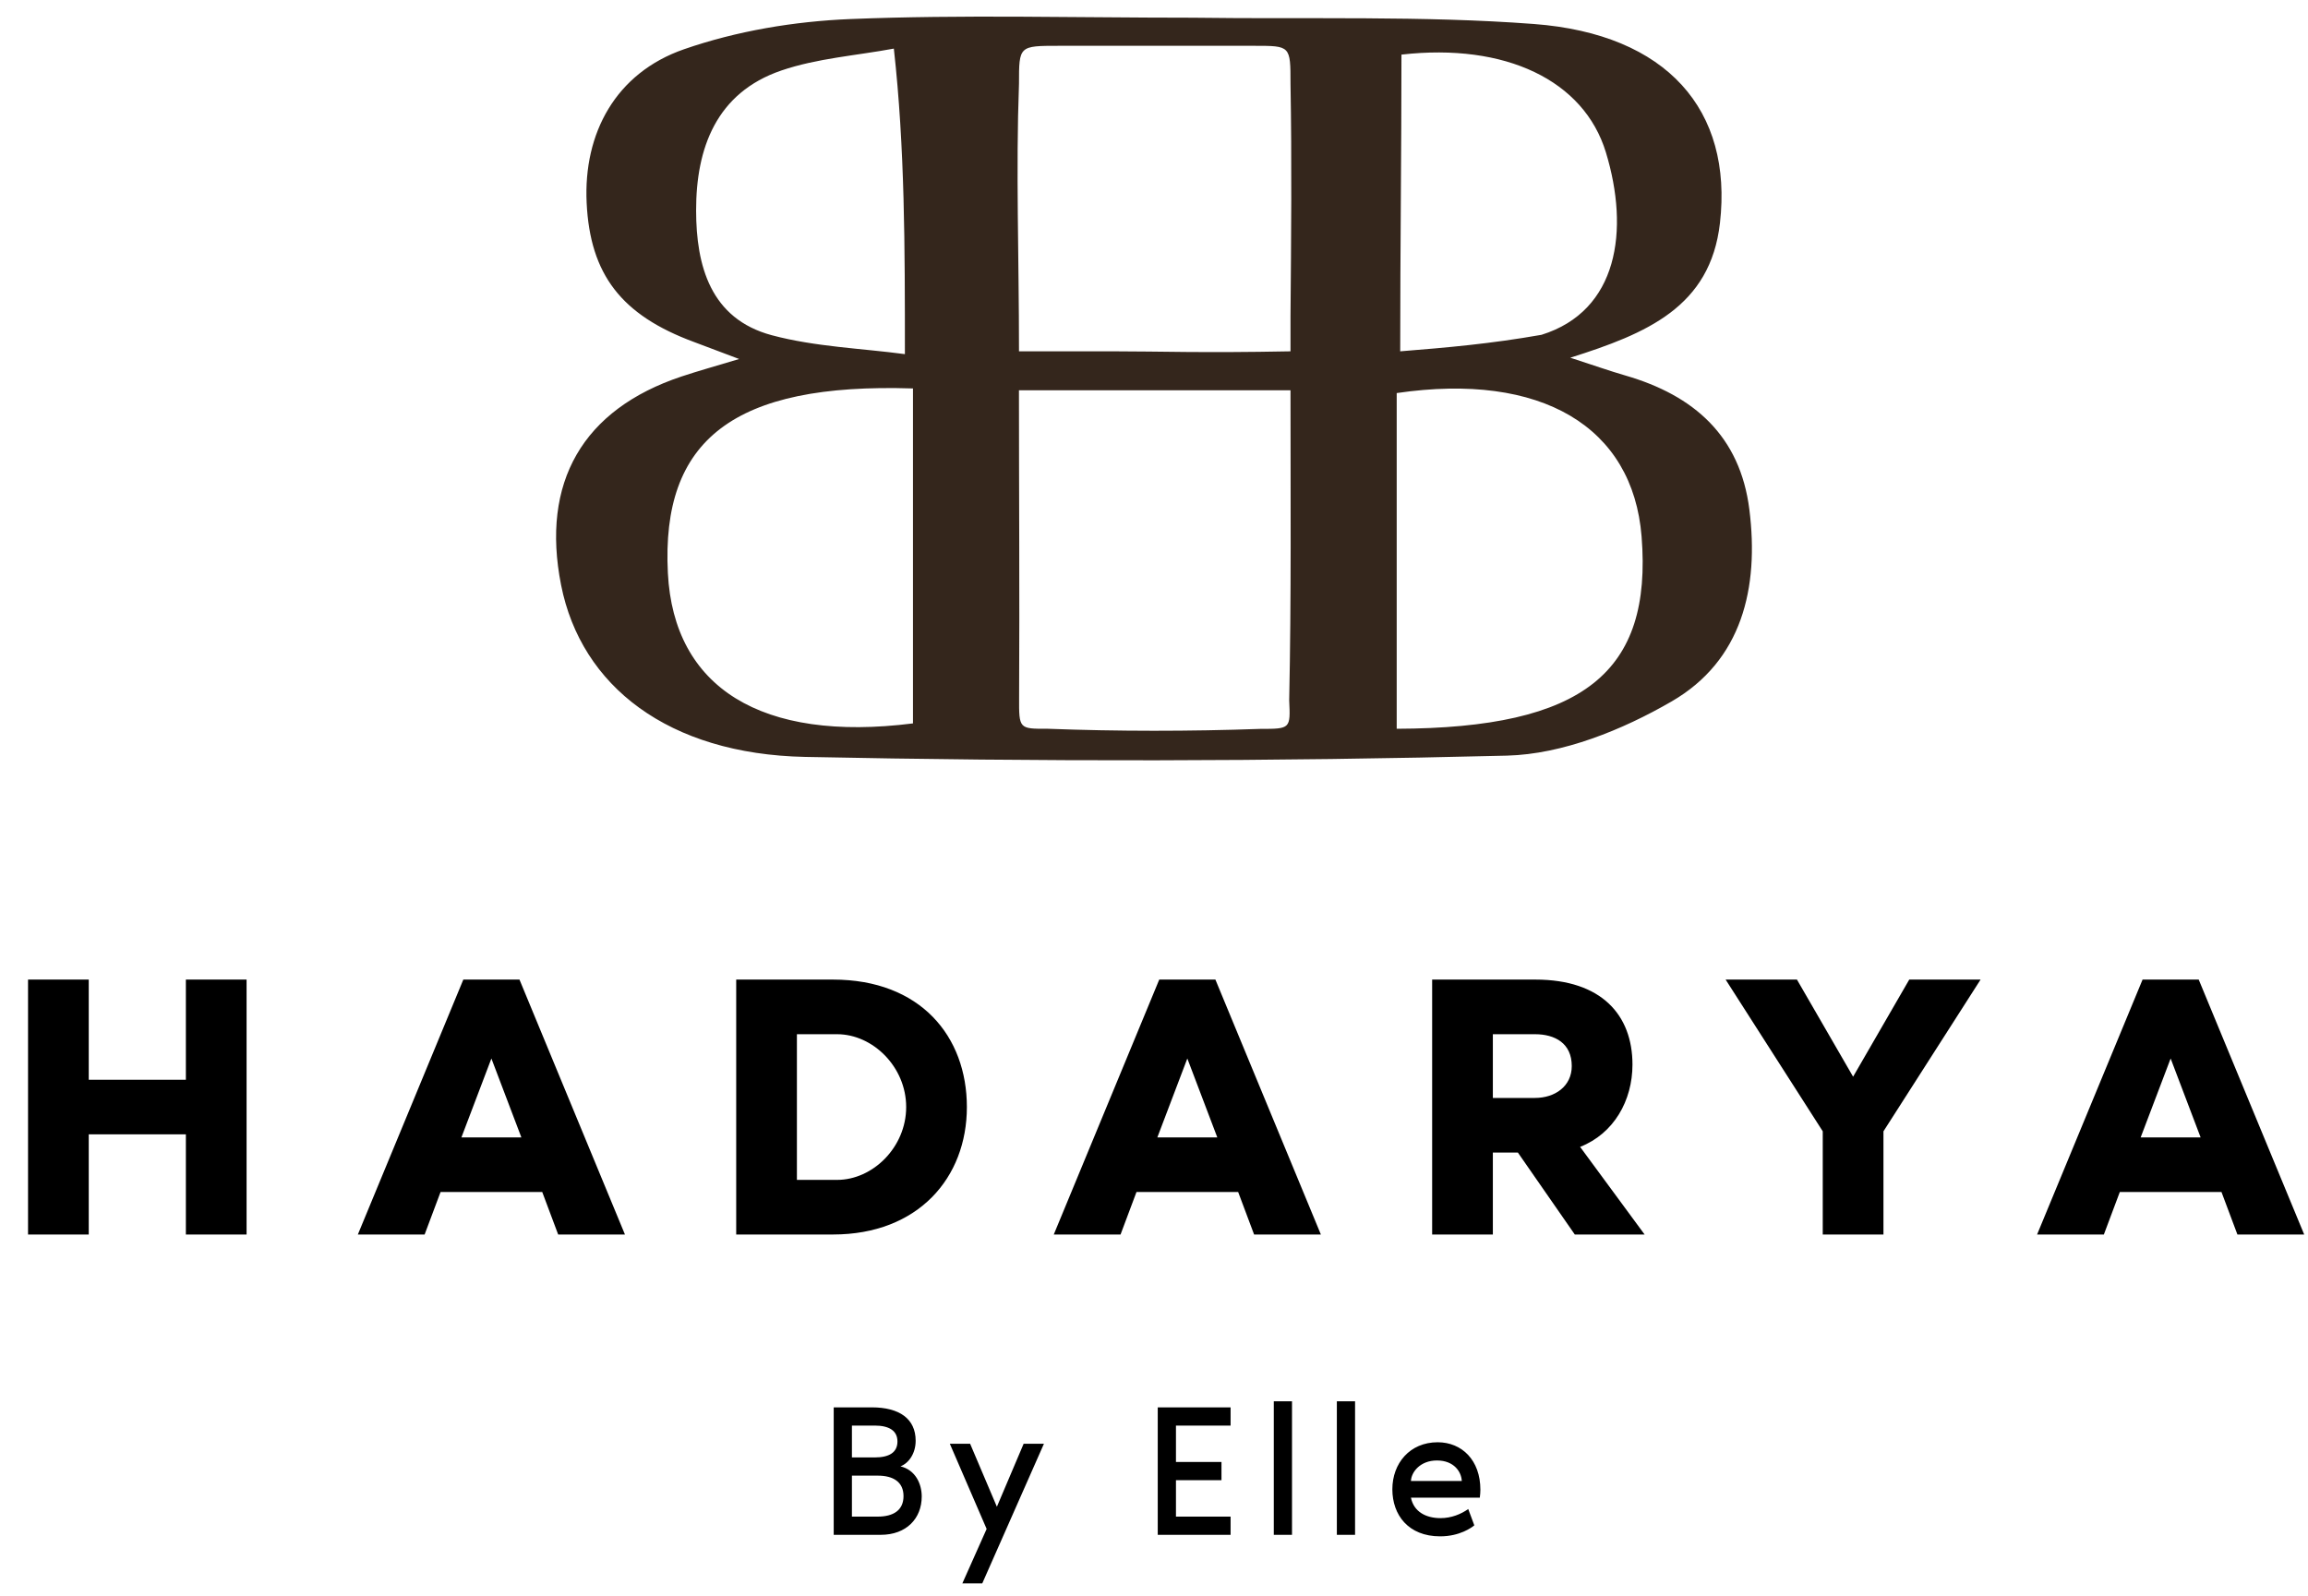
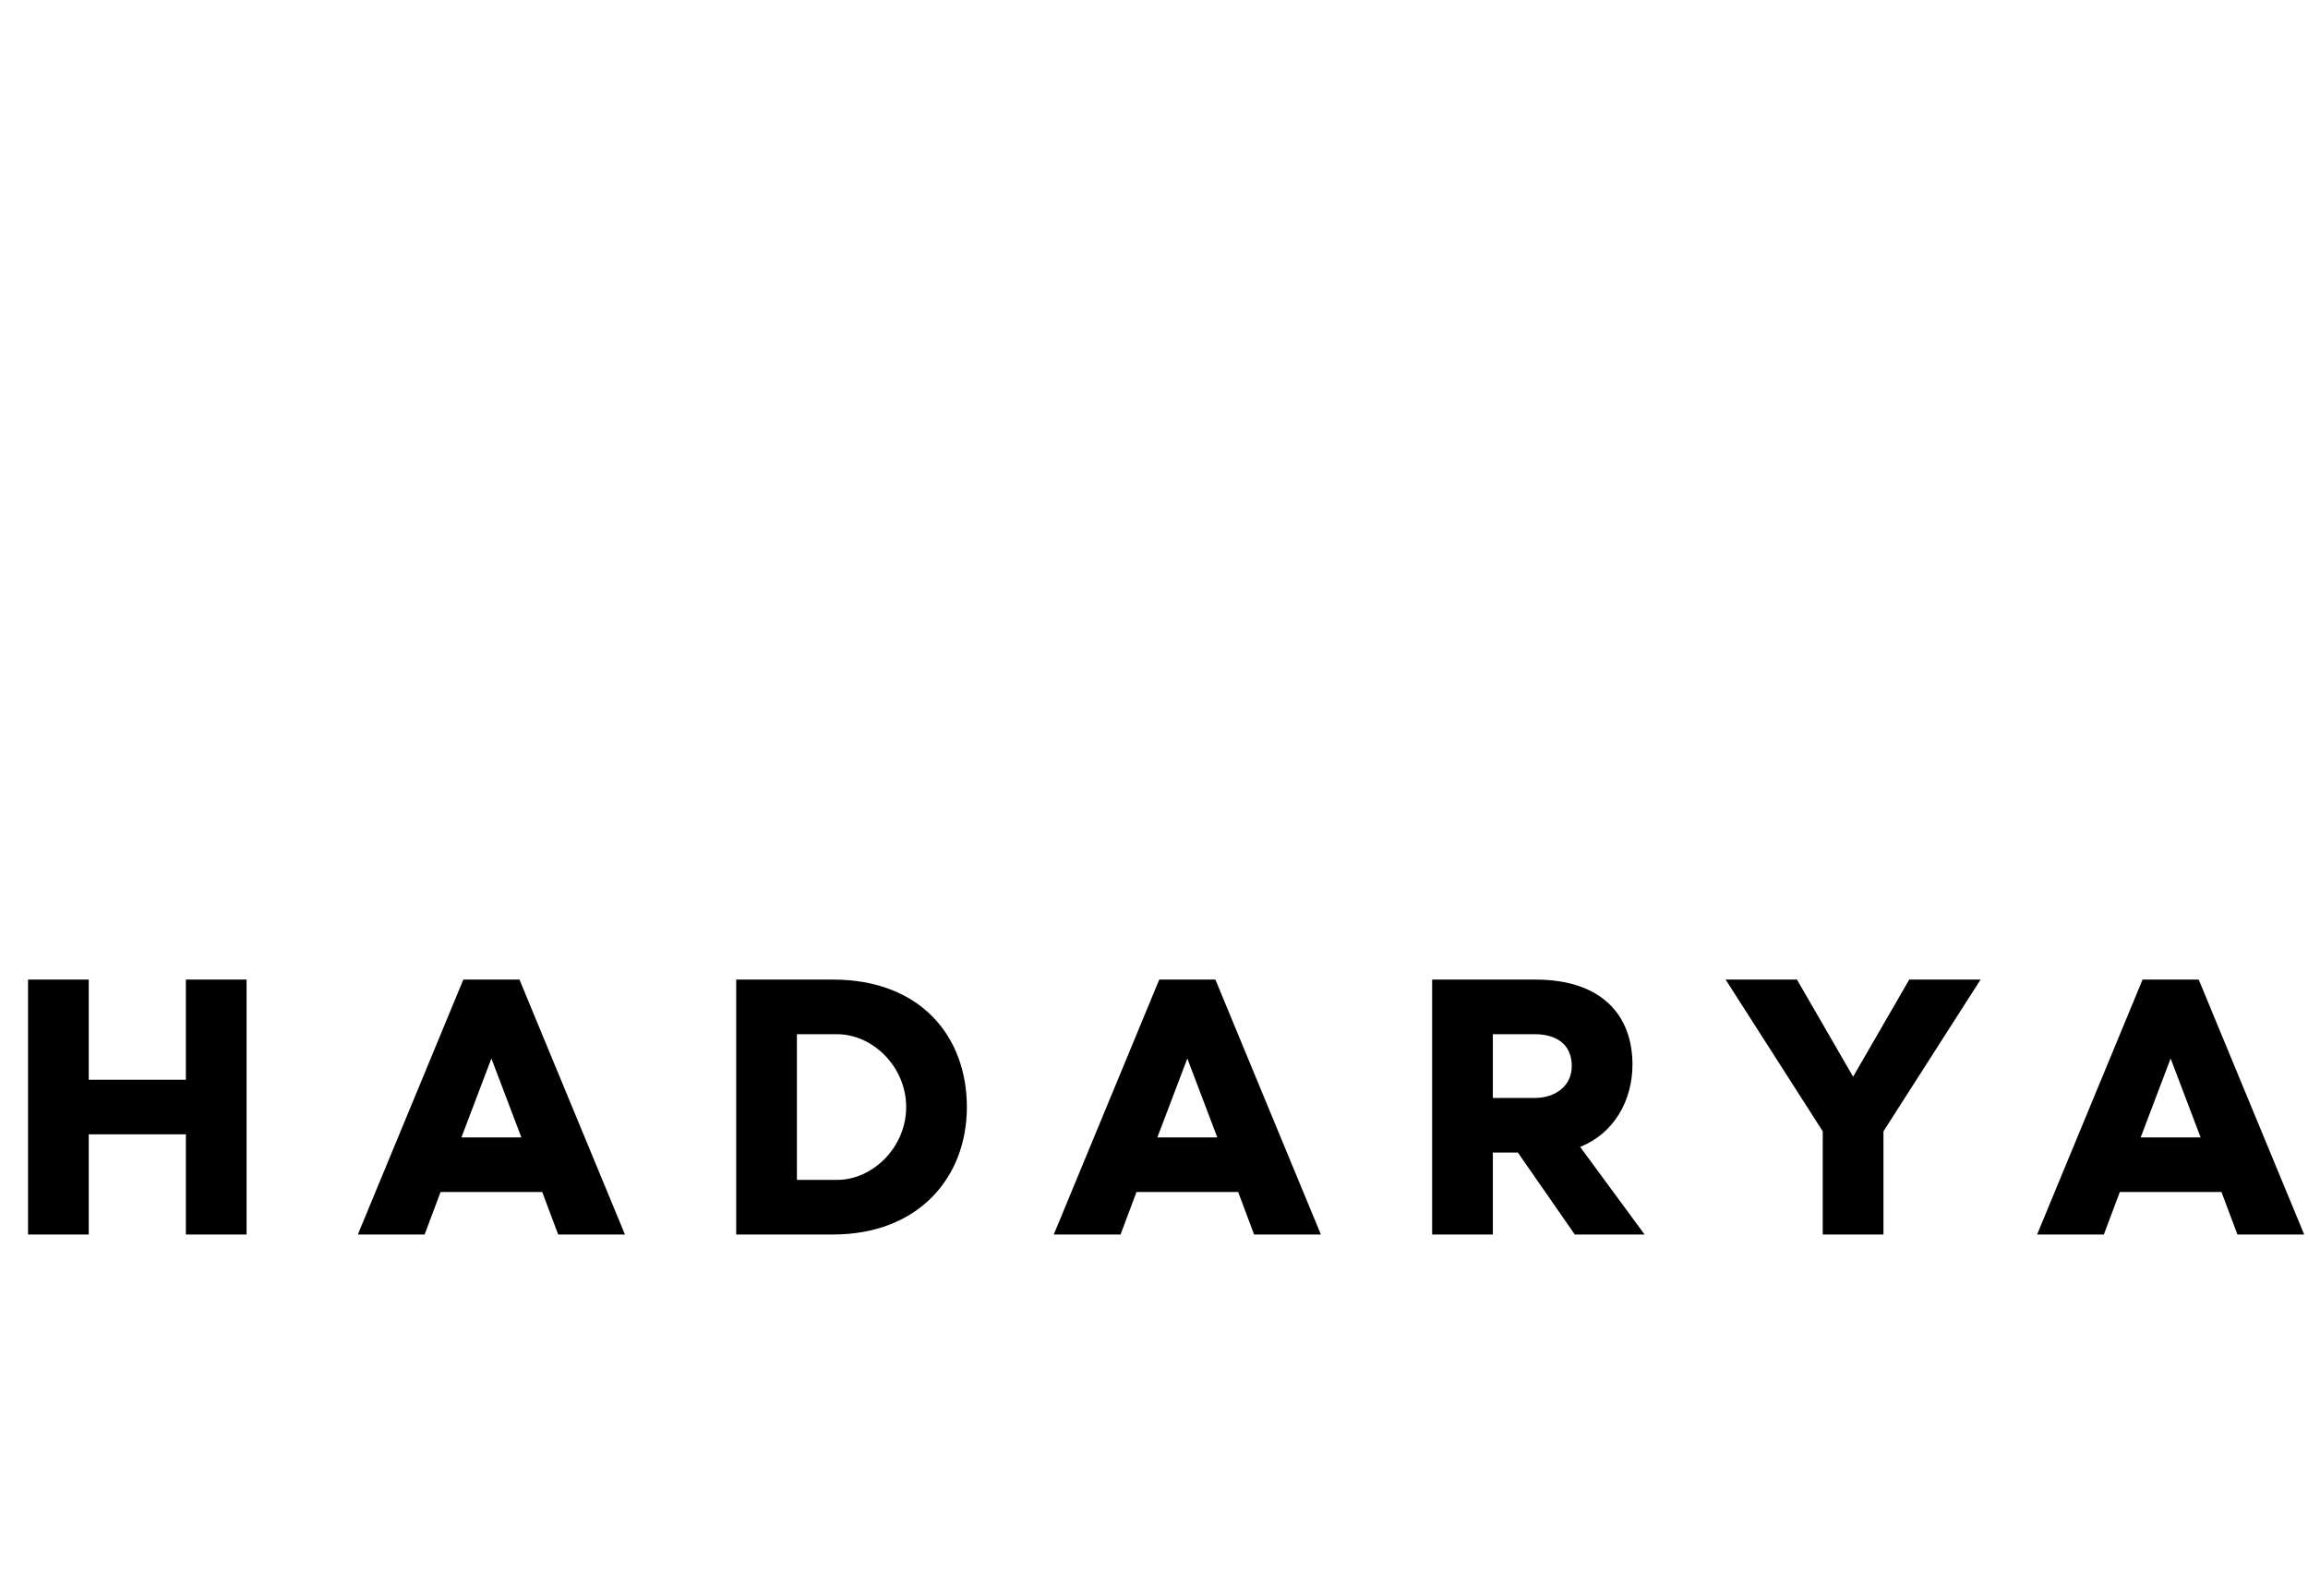
<svg xmlns="http://www.w3.org/2000/svg" fill="none" viewBox="0 0 146 101" height="101" width="146">
-   <path fill="#34261C" d="M75.424 1.12C82.888 1.223 89.991 0.986 97.037 1.518C105.468 2.156 109.617 6.973 108.801 14.113C108.194 19.419 104.184 21.097 99.333 22.631C100.856 23.125 101.83 23.471 102.822 23.758C107.147 25.012 110.079 27.575 110.663 32.246C111.282 37.191 110.202 41.793 105.75 44.374C102.631 46.182 98.85 47.716 95.326 47.806C80.534 48.182 65.722 48.191 50.927 47.887C42.278 47.709 36.762 43.409 35.495 37.021C34.204 30.516 36.86 25.904 43.112 23.819C44.171 23.466 45.249 23.169 46.757 22.713C45.538 22.253 44.717 21.938 43.892 21.633C39.309 19.939 37.327 17.368 37.11 12.831C36.899 8.422 38.953 4.616 43.266 3.117C46.603 1.958 50.254 1.349 53.795 1.205C60.865 0.919 67.956 1.12 75.424 1.12ZM64.467 44.141C64.457 46.105 64.467 46.114 66.243 46.105C70.734 46.275 75.237 46.273 79.729 46.114C81.635 46.114 81.635 46.105 81.552 44.308C81.688 37.805 81.635 31.297 81.635 24.691C75.692 24.691 70.256 24.691 64.457 24.691C64.457 31.129 64.502 37.27 64.467 44.141ZM70.487 22.227C73.316 22.226 75.981 22.337 81.635 22.227C81.635 22.227 81.635 22.173 81.635 19.989C81.677 15.033 81.722 10.241 81.635 5.287C81.635 2.898 81.635 2.898 79.358 2.898C75.107 2.898 71.242 2.898 66.99 2.898C64.46 2.898 64.46 2.898 64.46 5.287C64.258 10.778 64.46 16.185 64.46 22.227C66.495 22.227 68.12 22.227 70.487 22.227ZM57.754 36.66C57.754 32.617 57.754 28.574 57.754 24.576C46.408 24.209 41.814 27.816 42.249 36.259C42.621 43.497 48.153 46.982 57.754 45.767C57.754 43.022 57.754 40.223 57.754 36.66ZM88.353 35.123C88.353 38.791 88.353 42.46 88.353 46.107C100.193 46.069 104.528 42.528 103.844 33.943C103.291 27.005 97.516 23.526 88.353 24.868C88.353 27.99 88.353 31.171 88.353 35.123ZM56.543 3.075C54.163 3.517 51.691 3.687 49.425 4.461C45.309 5.867 44.028 9.378 44.035 13.324C44.041 16.805 44.934 20.17 48.827 21.21C51.578 21.944 54.501 22.039 57.242 22.405C57.242 15.569 57.242 9.368 56.543 3.075ZM97.514 21.182C102.357 19.671 103.092 14.578 101.585 9.636C100.196 5.081 95.229 2.707 88.654 3.455C88.654 9.651 88.575 15.622 88.575 22.227C91.535 21.99 94.287 21.751 97.514 21.182Z" />
  <path fill="black" d="M11.758 61.975H15.598V78.103H11.758V71.767H5.614V78.103H1.774V61.975H5.614V68.311H11.758V61.975ZM35.309 78.103L34.301 75.415H27.869L26.861 78.103H22.637L29.309 61.975H32.861L39.533 78.103H35.309ZM29.189 71.959H32.981L31.085 66.967L29.189 71.959ZM52.691 61.975C58.235 61.975 61.163 65.575 61.163 70.039C61.163 74.503 58.091 78.103 52.691 78.103H46.571V61.975H52.691ZM52.955 74.647C55.211 74.647 57.323 72.583 57.323 70.039C57.323 67.495 55.211 65.431 52.955 65.431H50.411V74.647H52.955ZM79.332 78.103L78.324 75.415H71.892L70.884 78.103H66.66L73.332 61.975H76.884L83.556 78.103H79.332ZM73.212 71.959H77.004L75.108 66.967L73.212 71.959ZM104.035 78.103H99.619L96.019 72.919H94.435V78.103H90.595V61.975H97.123C101.323 61.975 103.267 64.231 103.267 67.351C103.267 69.631 102.091 71.719 99.955 72.559L104.035 78.103ZM94.435 65.431V69.463H97.099C98.371 69.463 99.427 68.719 99.427 67.447C99.427 66.007 98.371 65.431 97.099 65.431H94.435ZM120.776 61.975H125.288L119.144 71.575V78.103H115.304V71.575L109.16 61.975H113.672L117.224 68.119L120.776 61.975ZM141.535 78.103L140.527 75.415H134.095L133.087 78.103H128.863L135.535 61.975H139.087L145.759 78.103H141.535ZM135.415 71.959H139.207L137.311 66.967L135.415 71.959Z" />
-   <path fill="black" d="M56.963 92.771C57.911 92.999 58.307 93.875 58.307 94.679C58.307 96.071 57.335 97.103 55.715 97.103H52.739V89.039H55.151C56.891 89.039 57.923 89.759 57.923 91.151C57.923 91.955 57.491 92.567 56.963 92.771ZM53.891 90.191V92.207H55.331C56.243 92.207 56.771 91.895 56.771 91.199C56.771 90.515 56.243 90.191 55.331 90.191H53.891ZM55.523 95.951C56.519 95.951 57.155 95.543 57.155 94.655C57.155 93.767 56.519 93.359 55.523 93.359H53.891V95.951H55.523ZM64.753 91.343H66.037L62.137 100.175H60.877L62.413 96.731L60.085 91.343H61.369L63.061 95.327L64.753 91.343ZM77.845 90.191H74.389V92.495H77.269V93.647H74.389V95.951H77.845V97.103H73.237V89.039H77.845V90.191ZM80.578 88.655H81.73V97.103H80.578V88.655ZM84.567 88.655H85.719V97.103H84.567V88.655ZM93.646 94.247C93.646 94.367 93.634 94.595 93.61 94.751H89.254C89.434 95.651 90.214 96.047 91.126 96.047C91.81 96.047 92.422 95.795 92.878 95.471L93.262 96.503C93.106 96.635 92.35 97.199 91.102 97.199C89.086 97.199 88.078 95.843 88.078 94.223C88.078 92.579 89.182 91.247 90.946 91.247C92.47 91.247 93.646 92.375 93.646 94.247ZM89.254 93.695H92.47C92.446 93.131 91.99 92.399 90.898 92.399C89.842 92.399 89.278 93.131 89.254 93.695Z" />
</svg>